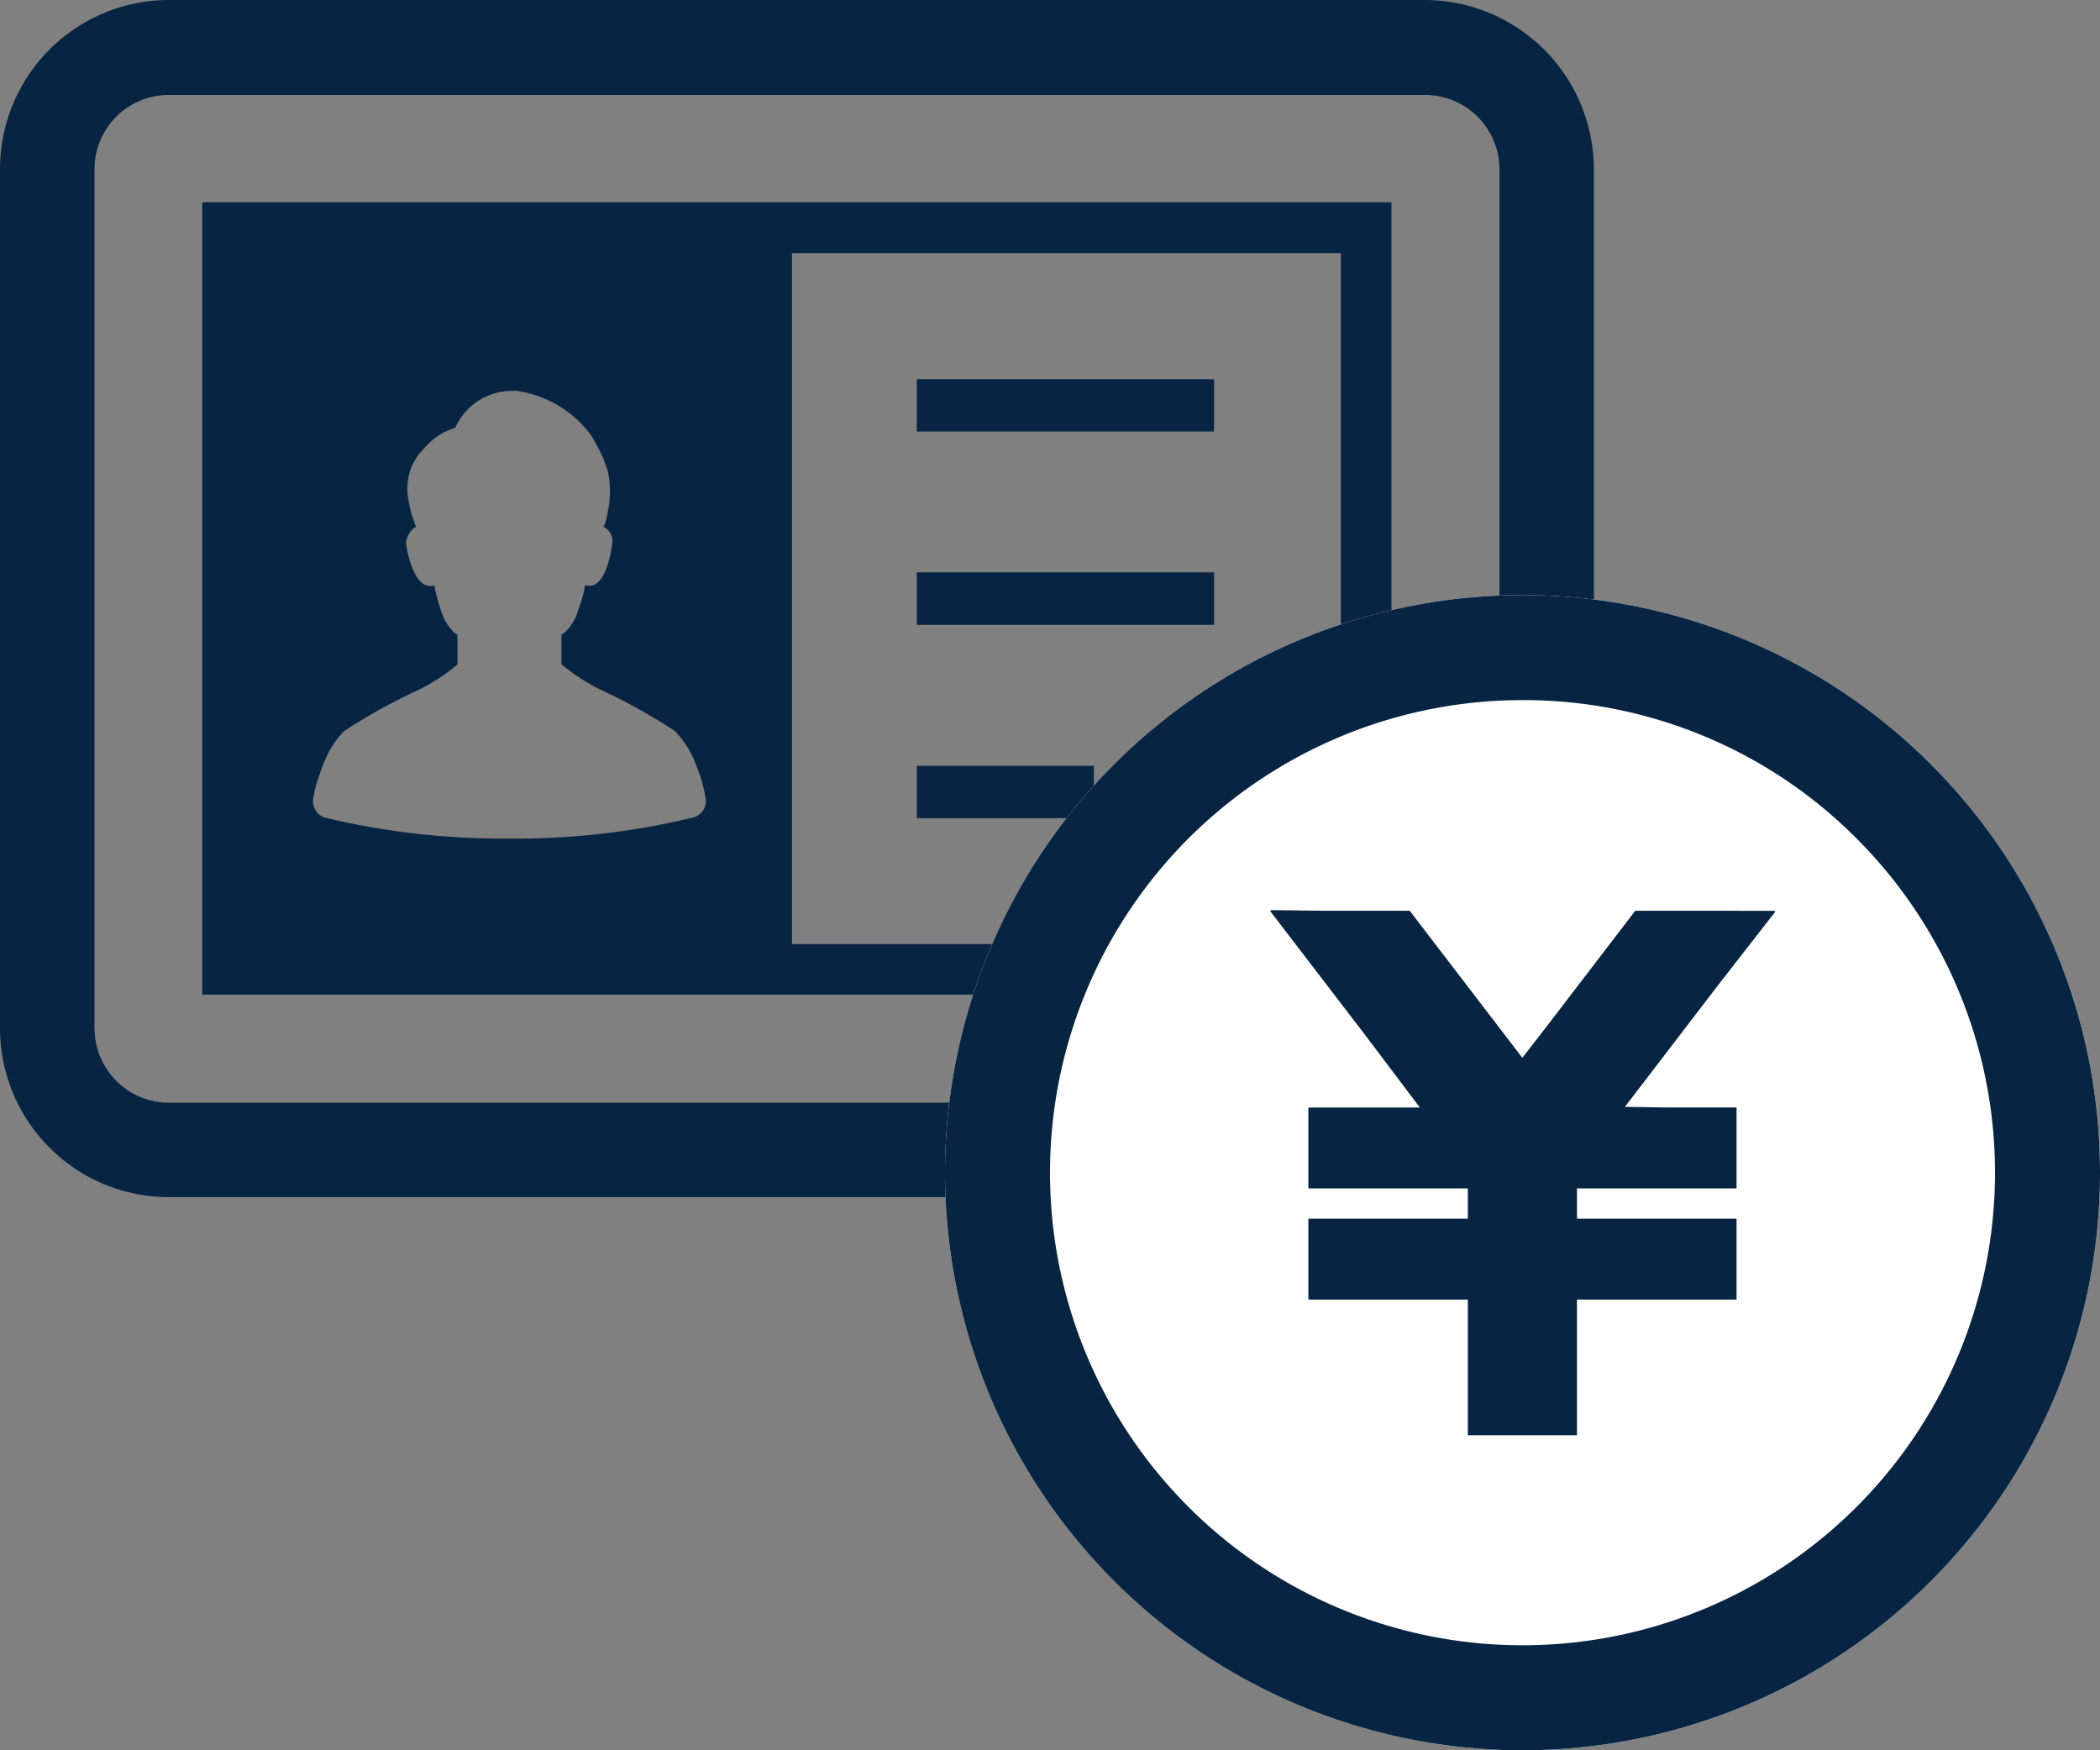
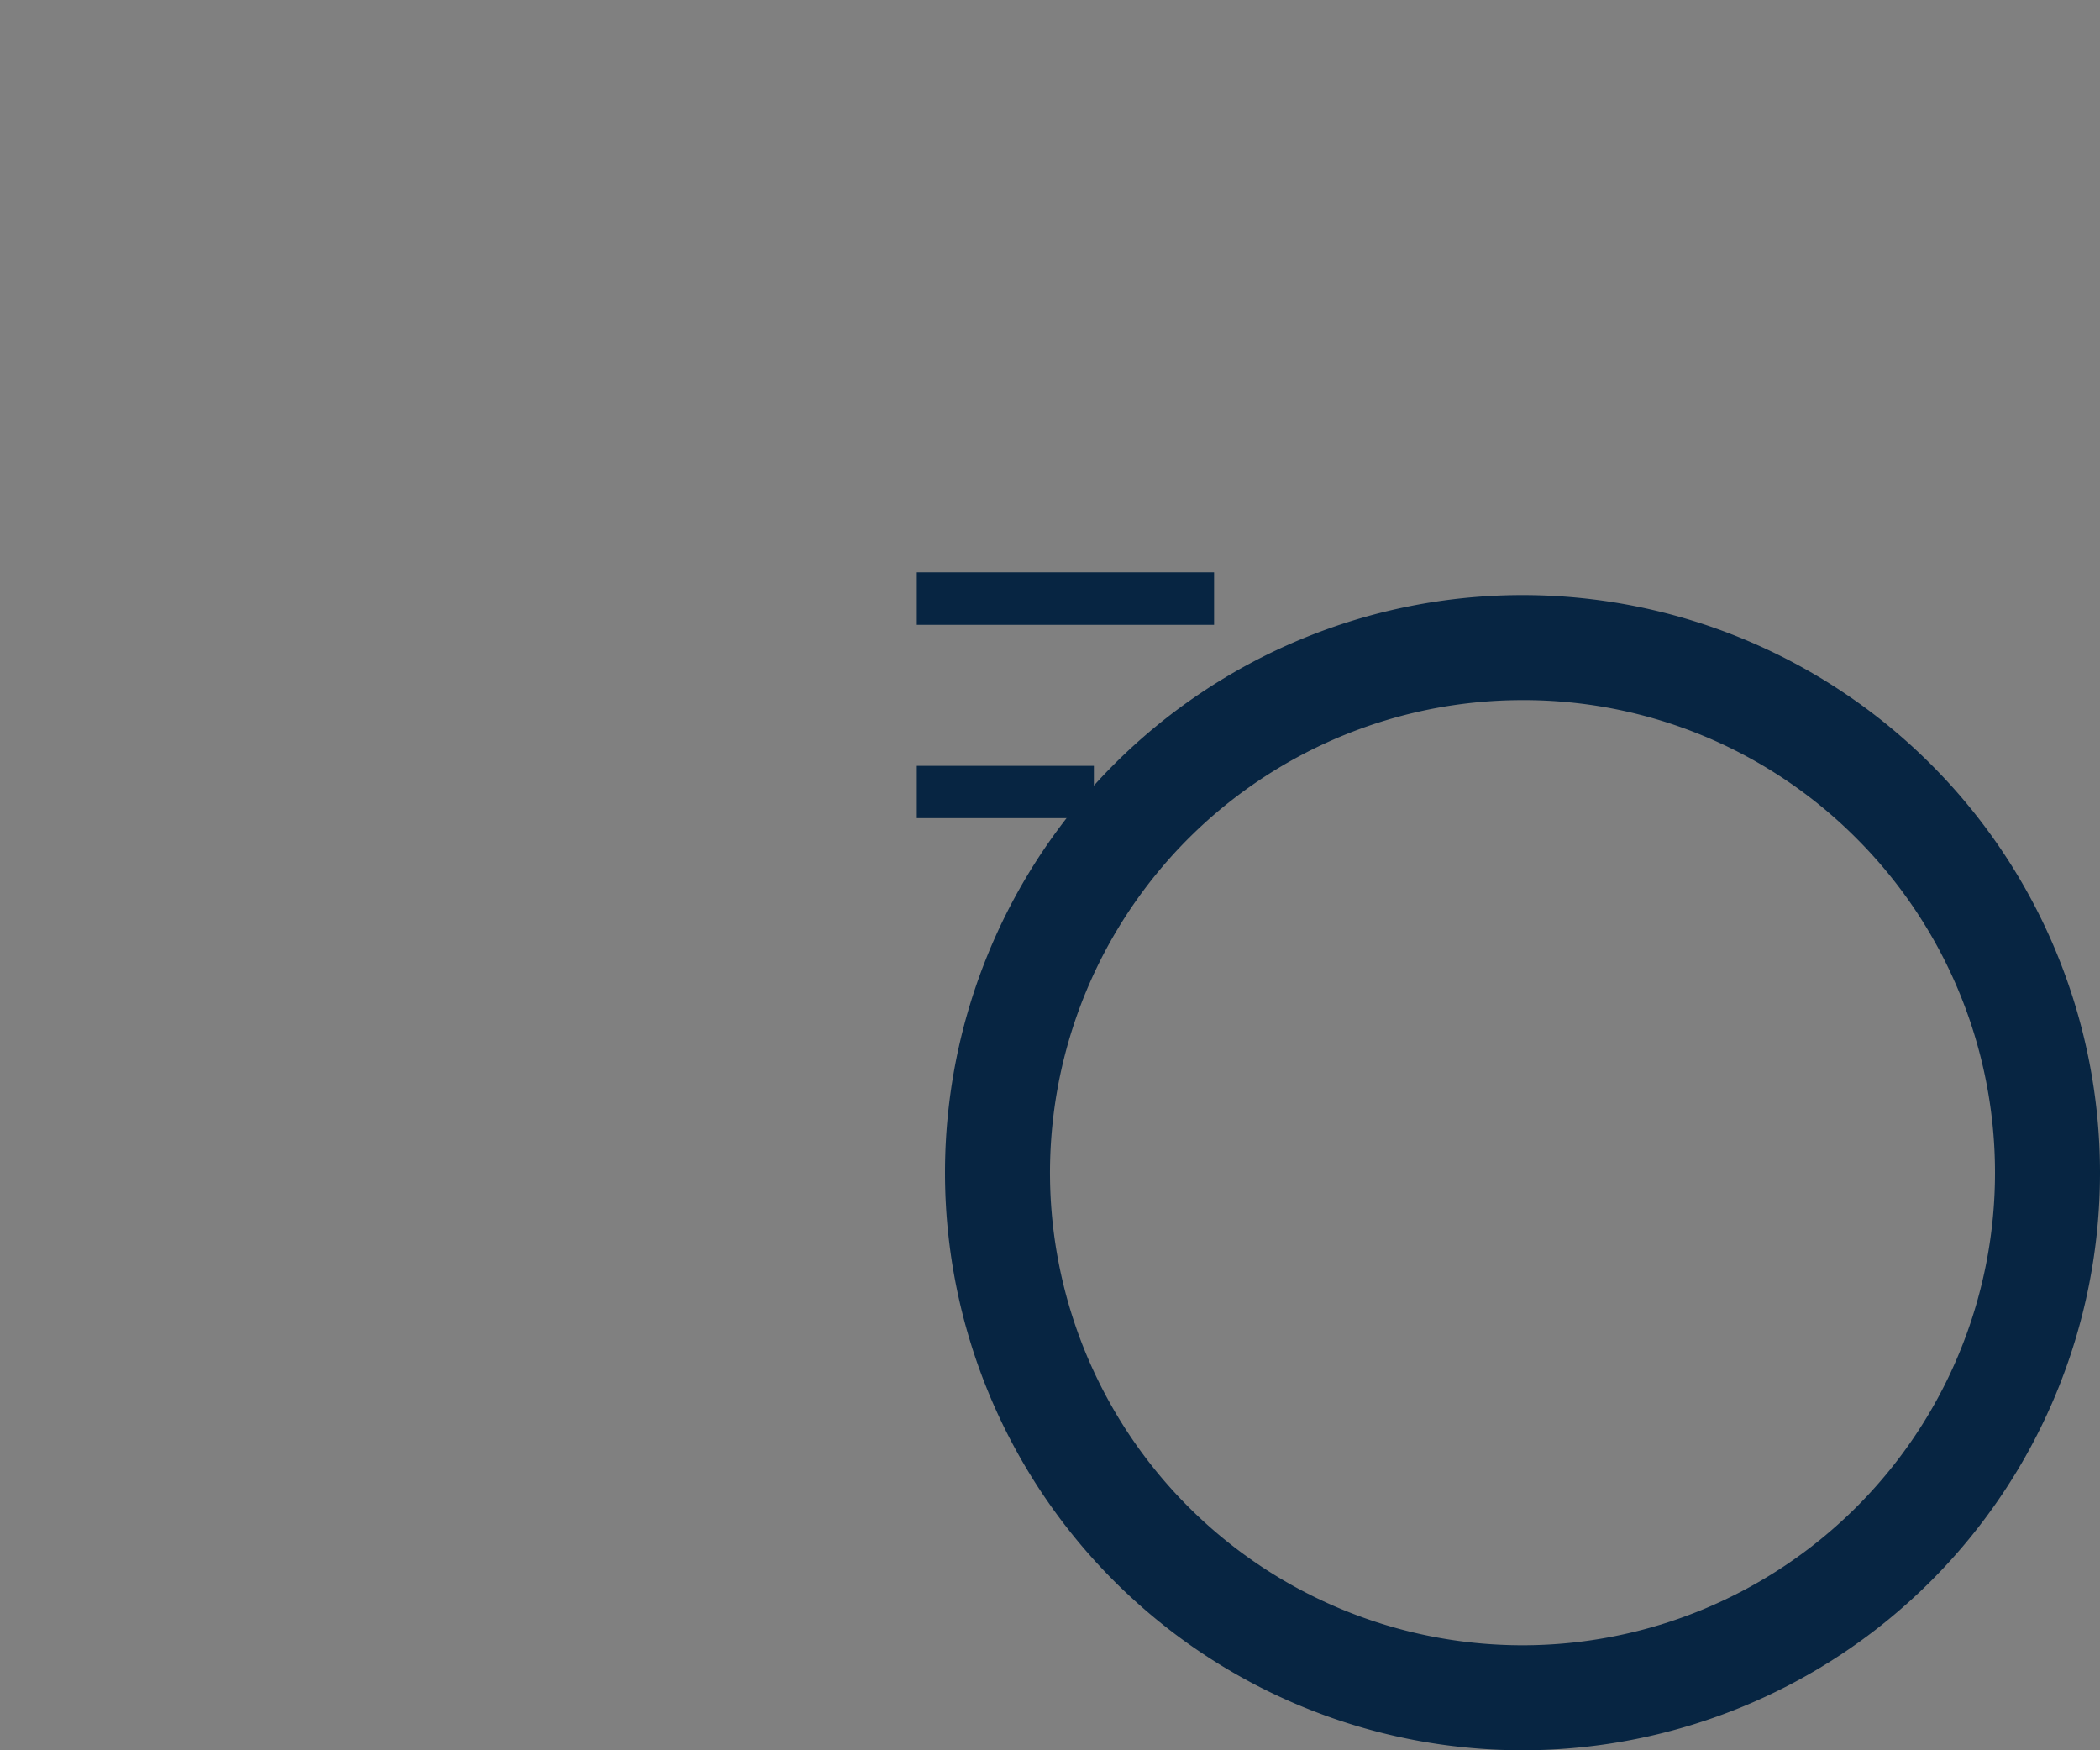
<svg xmlns="http://www.w3.org/2000/svg" height="50" viewBox="0 0 60 50" width="60">
  <rect x="0" y="0" width="60" height="50" fill="#808080" stroke="none" />
  <g fill="#072542">
-     <path d="m64.975 128.72h-.014v22.635h33.978v-22.635zm16.836 1.452h15.683v19.739h-15.683zm-13.676 15.569a3.736 3.736 0 0 1 .085-.392c.035-.1.064-.2.1-.3a1.859 1.859 0 0 1 .114-.3 2.65 2.65 0 0 1 .583-.925 16.691 16.691 0 0 1 2.135-1.181 5.246 5.246 0 0 0 1.1-.719v-.854a.328.328 0 0 1 -.135-.1.094.094 0 0 0 -.022-.028 1.324 1.324 0 0 1 -.27-.441c-.007-.014-.014-.036-.021-.05a5.569 5.569 0 0 1 -.206-.761v-.021h-.014a.924.924 0 0 1 -.113.012c-.462 0-.655-.953-.683-1.2a.588.588 0 0 1 .278-.491c-.014-.043-.036-.1-.057-.178a.025.025 0 0 1 -.007-.014 2.258 2.258 0 0 1 -.107-.356c-.021-.1-.043-.214-.064-.349a1.5 1.5 0 0 1 -.007-.256 1.733 1.733 0 0 1 .107-.534 1.983 1.983 0 0 1 .228-.4c.064-.071.135-.149.206-.221a1.806 1.806 0 0 1 .825-.519 1.773 1.773 0 0 1 1.566-1.053 1.033 1.033 0 0 0 .142-.007h.007a3.192 3.192 0 0 1 2.128 1.224 1.19 1.19 0 0 1 .135.214c.071.128.128.242.185.348a4.214 4.214 0 0 1 .192.505 1.494 1.494 0 0 1 .043.249 2.6 2.6 0 0 1 -.014.776c-.021.121-.043.249-.078.392a.62.62 0 0 1 -.071.178.459.459 0 0 1 .256.427c-.021.249-.185 1.259-.647 1.259a.8.8 0 0 1 -.135-.014 3.146 3.146 0 0 1 -.135.534c-.028.071-.05.149-.085.242a.135.135 0 0 1 -.014.05 1.316 1.316 0 0 1 -.263.434.19.19 0 0 0 -.035.043.348.348 0 0 1 -.143.1v.854a5.73 5.73 0 0 0 1.1.719 17 17 0 0 1 2.135 1.181 2.75 2.75 0 0 1 .591.925c.036.092.078.192.114.3a2.425 2.425 0 0 1 .092.3 3.888 3.888 0 0 1 .085.392.481.481 0 0 1 -.363.562 21.436 21.436 0 0 1 -5.237.6 21.824 21.824 0 0 1 -5.244-.591.488.488 0 0 1 -.362-.565z" transform="translate(-59.183 -122.942)" />
-     <path d="m40.7 63.76h-35.876a4.83 4.83 0 0 0 -4.824 4.832v24.535a4.83 4.83 0 0 0 4.824 4.832h35.876a4.842 4.842 0 0 0 4.839-4.832v-24.535a4.842 4.842 0 0 0 -4.839-4.832zm2.142 29.367a2.138 2.138 0 0 1 -2.142 2.134h-35.876a2.13 2.13 0 0 1 -2.124-2.134v-24.535a2.123 2.123 0 0 1 2.127-2.12h35.873a2.13 2.13 0 0 1 2.142 2.12z" transform="translate(0 -63.76)" />
-     <path d="m302.982 185.556h-8.494v1.494h8.494z" transform="translate(-268.294 -174.723)" />
    <path d="m302.982 247.576h-8.494v1.5h8.494z" transform="translate(-268.294 -231.226)" />
    <path d="m299.548 309.716v-.016h-5.06v1.494h5.06z" transform="translate(-268.294 -287.822)" />
  </g>
  <g transform="translate(27 17)">
-     <circle cx="16.5" cy="16.5" fill="#fff" r="16.5" />
    <g fill="#072542">
      <path d="m16.5 3a13.5 13.5 0 0 0 -9.546 23.046 13.5 13.5 0 1 0 19.092-19.092 13.412 13.412 0 0 0 -9.546-3.954m0-3a16.5 16.5 0 1 1 -16.5 16.5 16.5 16.5 0 0 1 16.5-16.5z" />
-       <path d="m376.114 114.242-2.561 3.344-.666.857-3.217-4.2h-2.458l-1.511-.019.014.019h-.039l2.683 3.5 1.6 2.12h-3.185v2.281.03h4.556v.866h-4.556v2.28.03h4.556v3.875h3.119v-3.875h4.559v-2.31h-4.559v-.866h4.559v-2.312h-2.008l-1.182-.018 2.658-3.47 1.635-2.1h-.024l.024-.03z" transform="translate(-356.392 -105.225)" />
    </g>
  </g>
</svg>